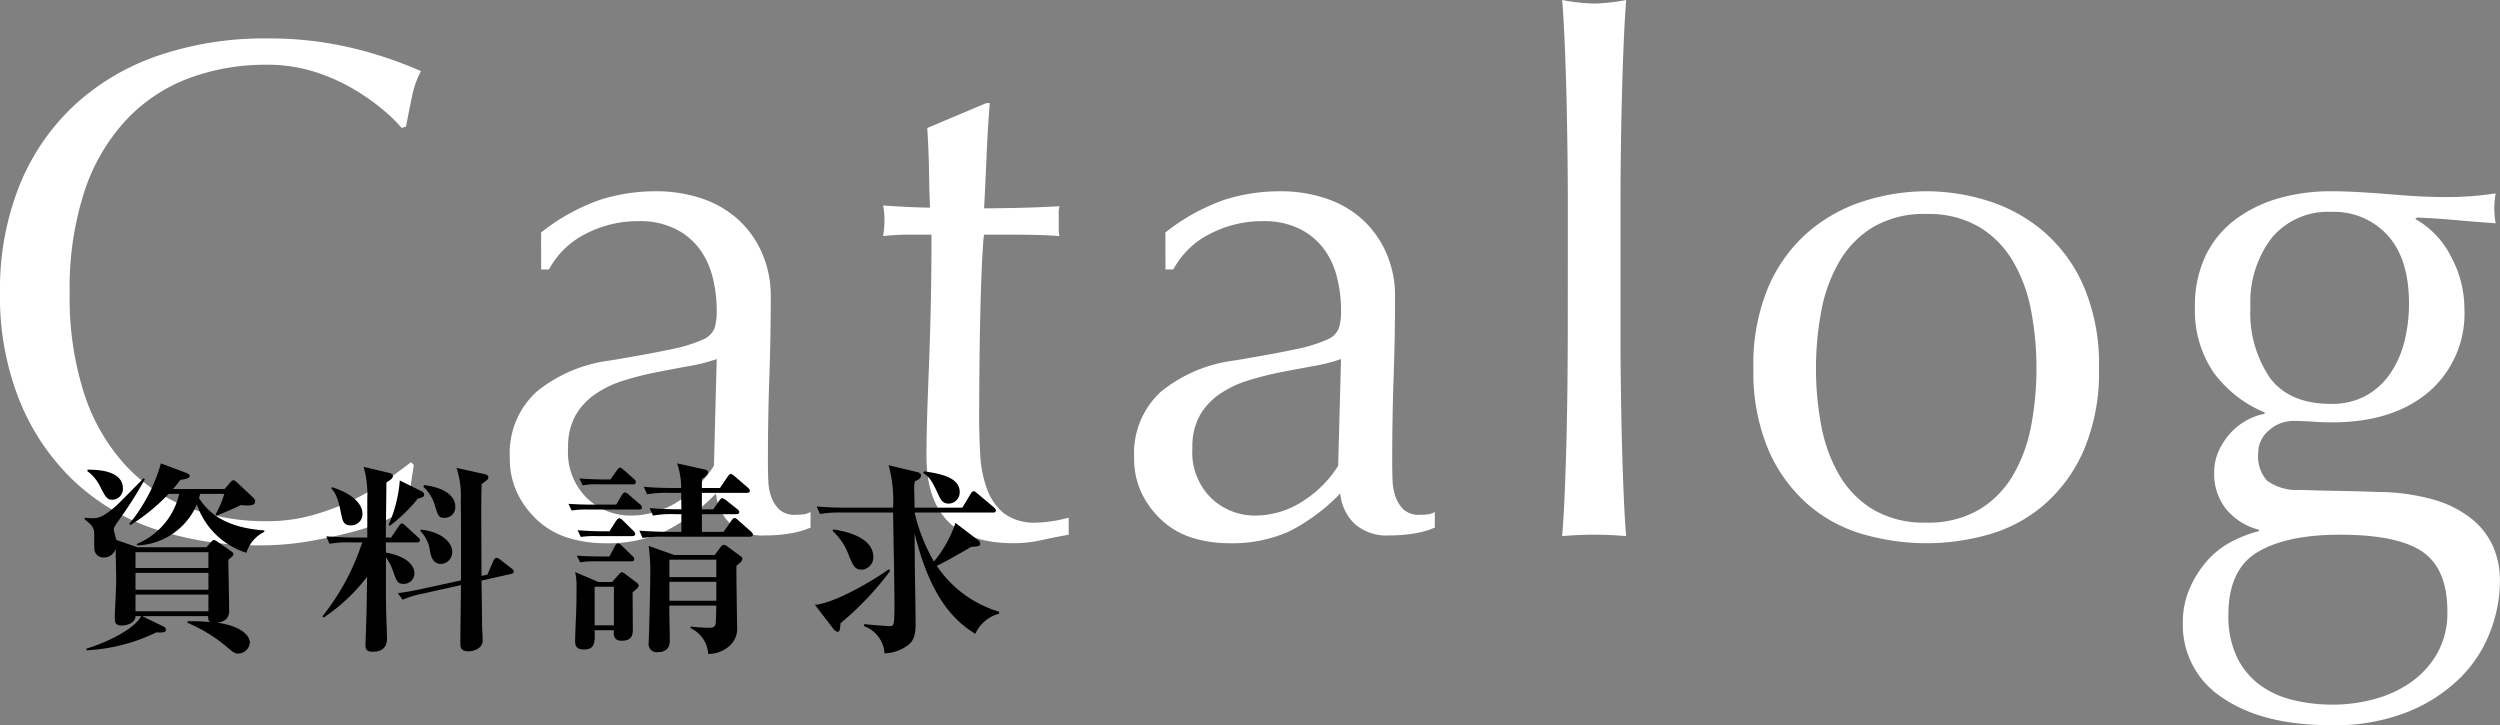
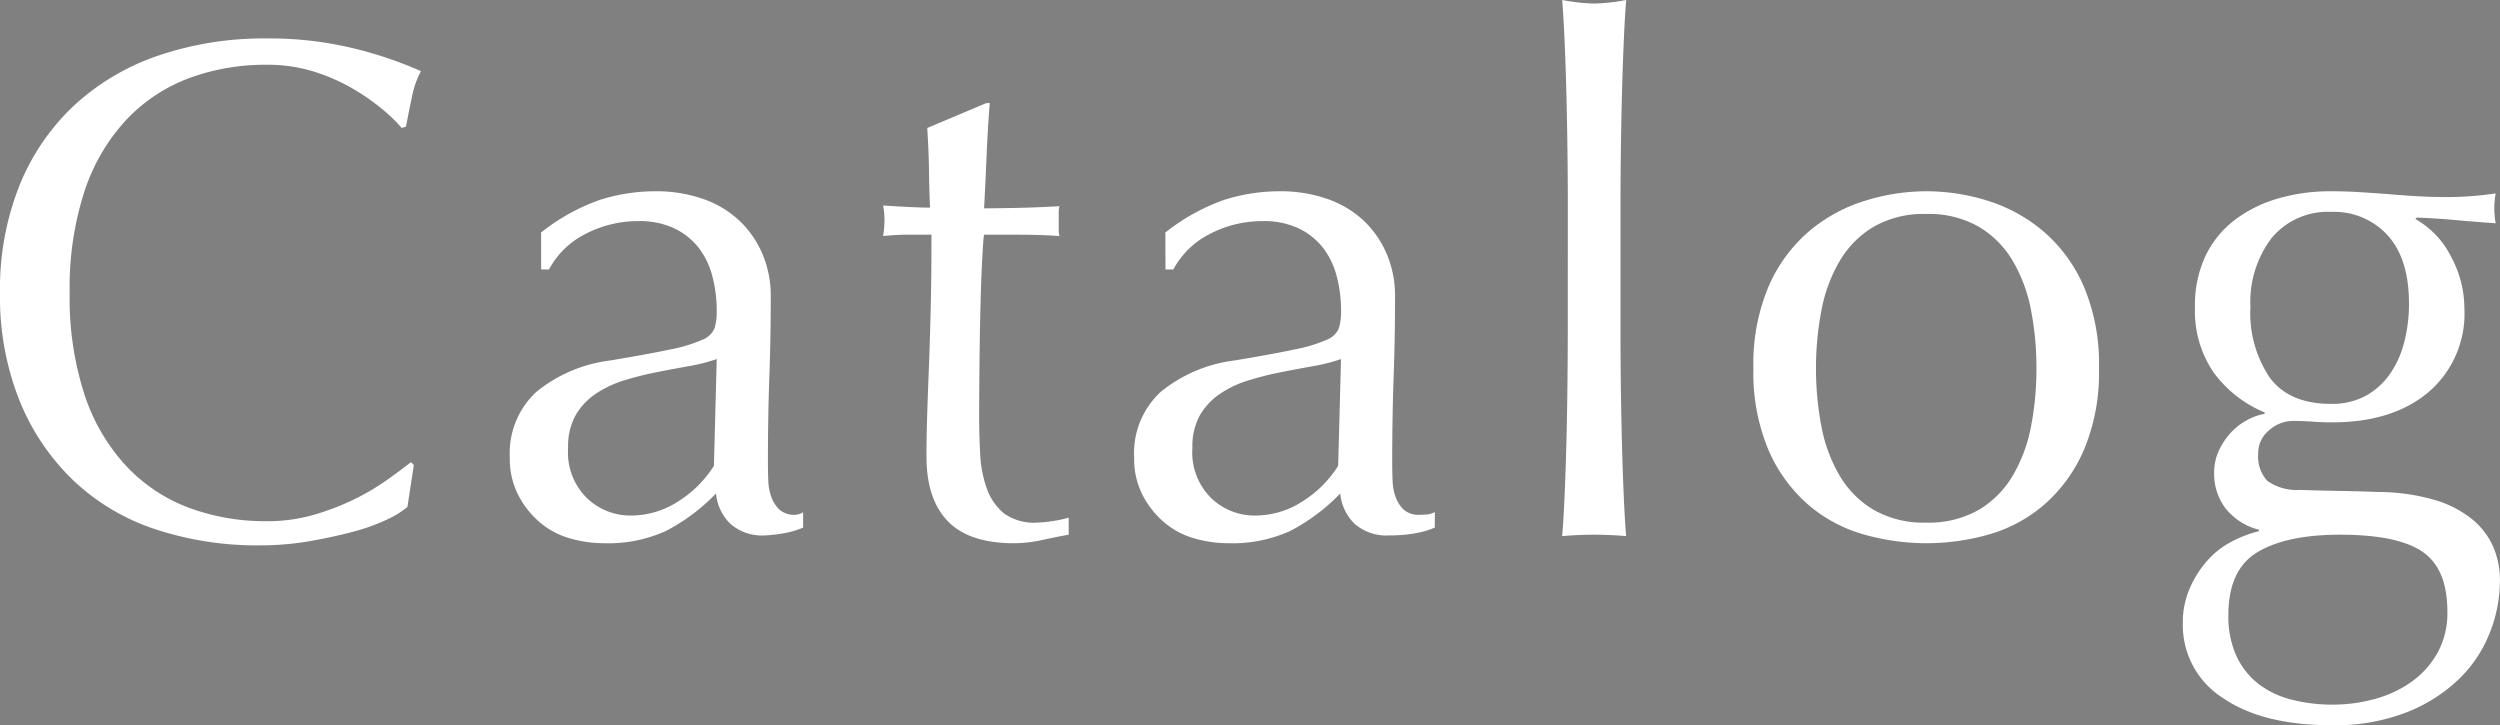
<svg xmlns="http://www.w3.org/2000/svg" width="246.12" height="71.4" viewBox="0 0 246.12 71.4">
  <rect x="0" y="0" width="246.12" height="71.4" fill="#808080" stroke="none" />
  <g id="グループ_2014" data-name="グループ 2014" transform="translate(-17.94 -113.36)">
-     <path id="パス_2462" data-name="パス 2462" d="M43.05-2.73A9.127,9.127,0,0,1,41.055-1.5a18.951,18.951,0,0,1-3.29,1.19Q35.84.21,33.46.63a28.562,28.562,0,0,1-4.97.42A31.923,31.923,0,0,1,18.27-.525,21.542,21.542,0,0,1,10.185-5.32a22.585,22.585,0,0,1-5.32-7.875A27.546,27.546,0,0,1,2.94-23.8,27.546,27.546,0,0,1,4.865-34.4a22.131,22.131,0,0,1,5.39-7.875,23.216,23.216,0,0,1,8.295-4.9,32.205,32.205,0,0,1,10.64-1.68,35.085,35.085,0,0,1,8.435.945A39.42,39.42,0,0,1,44.38-45.64a9.243,9.243,0,0,0-.91,2.66q-.35,1.68-.56,2.8l-.42.14a15.476,15.476,0,0,0-1.96-1.89,21.542,21.542,0,0,0-2.94-2.03A18.655,18.655,0,0,0,33.81-45.6a15.243,15.243,0,0,0-4.62-.665,21.594,21.594,0,0,0-7.665,1.33,16.316,16.316,0,0,0-6.16,4.1,19.092,19.092,0,0,0-4.1,7A30.7,30.7,0,0,0,9.8-23.8a30.7,30.7,0,0,0,1.47,10.045,19.092,19.092,0,0,0,4.1,7,16.316,16.316,0,0,0,6.16,4.1A21.594,21.594,0,0,0,29.19-1.33a16.391,16.391,0,0,0,4.655-.63,24.915,24.915,0,0,0,3.92-1.5,23.412,23.412,0,0,0,3.22-1.89Q42.42-6.37,43.4-7.14l.28.28ZM73.5-17.29a17.636,17.636,0,0,1-2.765.7q-1.575.28-3.185.6a30.3,30.3,0,0,0-3.185.805,10.354,10.354,0,0,0-2.8,1.33,6.479,6.479,0,0,0-1.96,2.1,6.324,6.324,0,0,0-.735,3.22,6.3,6.3,0,0,0,1.89,4.97,6.174,6.174,0,0,0,4.2,1.68,8.585,8.585,0,0,0,4.865-1.47,11.042,11.042,0,0,0,3.4-3.43ZM56.21-29.75a19.871,19.871,0,0,1,5.81-3.22,18.026,18.026,0,0,1,5.46-.84,13.9,13.9,0,0,1,4.62.735,10.046,10.046,0,0,1,3.57,2.1,9.752,9.752,0,0,1,2.31,3.29,10.475,10.475,0,0,1,.84,4.235q0,3.99-.14,7.945T78.54-7.14q0,.84.035,1.785a5.25,5.25,0,0,0,.315,1.68,3.207,3.207,0,0,0,.805,1.225,2.235,2.235,0,0,0,1.575.49Q81.62-1.96,82-2a1.717,1.717,0,0,0,.735-.245V-.7a8.279,8.279,0,0,1-1.925.56A14.328,14.328,0,0,1,78.26.07a4.728,4.728,0,0,1-3.43-1.155,4.763,4.763,0,0,1-1.4-2.975A18.824,18.824,0,0,1,68.46-.35,13.705,13.705,0,0,1,62.44.84,12.189,12.189,0,0,1,59.01.35a7.852,7.852,0,0,1-2.975-1.61,8.844,8.844,0,0,1-2.1-2.695A7.811,7.811,0,0,1,53.13-7.56a8.214,8.214,0,0,1,2.625-6.51A14.291,14.291,0,0,1,63-17.15q3.78-.63,5.915-1.085a14.867,14.867,0,0,0,3.15-.945,2.134,2.134,0,0,0,1.225-1.155,5.818,5.818,0,0,0,.21-1.715,13.258,13.258,0,0,0-.42-3.36,7.786,7.786,0,0,0-1.33-2.8,6.721,6.721,0,0,0-2.38-1.925,7.917,7.917,0,0,0-3.57-.735,11.107,11.107,0,0,0-5.215,1.26,8.3,8.3,0,0,0-3.6,3.5h-.77Zm44.17-12.74q-.21,2.66-.315,5.215T99.82-32.13q.77,0,2.87-.035t4.55-.175a2.817,2.817,0,0,0-.07.77v1.47a2.456,2.456,0,0,0,.07.7q-.91-.07-1.89-.1t-2.1-.035H99.82q-.07.28-.175,2.24t-.175,4.655q-.07,2.7-.1,5.635t-.035,5.25q0,1.96.105,3.85a11.541,11.541,0,0,0,.665,3.395A5.508,5.508,0,0,0,101.78-2.1a4.994,4.994,0,0,0,3.22.91,10.836,10.836,0,0,0,1.505-.14,11.8,11.8,0,0,0,1.645-.35V0q-1.19.21-2.625.525A12.89,12.89,0,0,1,102.76.84q-4.41,0-6.51-2.17T94.15-7.7q0-1.89.07-4.1t.175-4.83q.1-2.625.175-5.81t.07-7.1H92.4q-.56,0-1.19.035t-1.33.1q.07-.42.1-.805t.035-.8q0-.35-.035-.7t-.1-.7q3.15.21,4.62.21-.07-1.4-.1-3.5t-.175-4.34l5.81-2.45Zm34.58,25.2a17.636,17.636,0,0,1-2.765.7q-1.575.28-3.185.6a30.3,30.3,0,0,0-3.185.805,10.354,10.354,0,0,0-2.8,1.33,6.479,6.479,0,0,0-1.96,2.1,6.324,6.324,0,0,0-.735,3.22,6.3,6.3,0,0,0,1.89,4.97,6.174,6.174,0,0,0,4.2,1.68,8.585,8.585,0,0,0,4.865-1.47,11.041,11.041,0,0,0,3.395-3.43ZM117.67-29.75a19.871,19.871,0,0,1,5.81-3.22,18.026,18.026,0,0,1,5.46-.84,13.9,13.9,0,0,1,4.62.735,10.046,10.046,0,0,1,3.57,2.1,9.752,9.752,0,0,1,2.31,3.29,10.475,10.475,0,0,1,.84,4.235q0,3.99-.14,7.945T140-7.14q0,.84.035,1.785a5.25,5.25,0,0,0,.315,1.68,3.207,3.207,0,0,0,.8,1.225,2.235,2.235,0,0,0,1.575.49q.35,0,.735-.035a1.717,1.717,0,0,0,.735-.245V-.7a8.279,8.279,0,0,1-1.925.56,14.328,14.328,0,0,1-2.555.21,4.728,4.728,0,0,1-3.43-1.155,4.763,4.763,0,0,1-1.4-2.975,18.824,18.824,0,0,1-4.97,3.71A13.705,13.705,0,0,1,123.9.84a12.189,12.189,0,0,1-3.43-.49A7.852,7.852,0,0,1,117.5-1.26a8.844,8.844,0,0,1-2.1-2.695,7.811,7.811,0,0,1-.805-3.605,8.214,8.214,0,0,1,2.625-6.51,14.291,14.291,0,0,1,7.245-3.08q3.78-.63,5.915-1.085a14.867,14.867,0,0,0,3.15-.945,2.134,2.134,0,0,0,1.225-1.155,5.818,5.818,0,0,0,.21-1.715,13.258,13.258,0,0,0-.42-3.36,7.787,7.787,0,0,0-1.33-2.8,6.721,6.721,0,0,0-2.38-1.925,7.917,7.917,0,0,0-3.57-.735,11.107,11.107,0,0,0-5.215,1.26,8.3,8.3,0,0,0-3.6,3.5h-.77Zm39.62-2.73q0-2.38-.035-5.18t-.1-5.53q-.07-2.73-.175-5.215t-.245-4.235a18.836,18.836,0,0,0,3.15.35,18.836,18.836,0,0,0,3.15-.35q-.14,1.75-.245,4.235t-.175,5.215q-.07,2.73-.105,5.53t-.035,5.18v12.67q0,2.38.035,5.18t.105,5.53q.07,2.73.175,5.18T163.03.14Q161.42,0,159.88,0t-3.15.14q.14-1.61.245-4.06t.175-5.18q.07-2.73.1-5.53t.035-5.18Zm24.43,16.1a29.968,29.968,0,0,0,.525,5.67,15.1,15.1,0,0,0,1.785,4.865,9.56,9.56,0,0,0,3.36,3.395,9.907,9.907,0,0,0,5.18,1.26,9.907,9.907,0,0,0,5.18-1.26,9.56,9.56,0,0,0,3.36-3.395A15.1,15.1,0,0,0,202.9-10.71a29.968,29.968,0,0,0,.525-5.67,29.968,29.968,0,0,0-.525-5.67,15.1,15.1,0,0,0-1.785-4.865,9.56,9.56,0,0,0-3.36-3.4,9.907,9.907,0,0,0-5.18-1.26,9.907,9.907,0,0,0-5.18,1.26,9.56,9.56,0,0,0-3.36,3.4,15.1,15.1,0,0,0-1.785,4.865A29.968,29.968,0,0,0,181.72-16.38Zm-6.16,0a19.537,19.537,0,0,1,1.505-8.085,15,15,0,0,1,3.955-5.39,15.636,15.636,0,0,1,5.495-3.01,20.34,20.34,0,0,1,6.055-.945,20.223,20.223,0,0,1,6.09.945,15.69,15.69,0,0,1,5.46,3.01,15,15,0,0,1,3.955,5.39,19.537,19.537,0,0,1,1.505,8.085A19.537,19.537,0,0,1,208.075-8.3,15,15,0,0,1,204.12-2.9,14.392,14.392,0,0,1,198.66,0a22.556,22.556,0,0,1-6.09.84A22.687,22.687,0,0,1,186.515,0a14.363,14.363,0,0,1-5.495-2.9,15,15,0,0,1-3.955-5.39A19.537,19.537,0,0,1,175.56-16.38ZM243.88,7.56q0-4.2-2.45-5.88T233.31,0q-5.25,0-8.12,1.715T222.32,7.91a9.331,9.331,0,0,0,.805,4.06,7.424,7.424,0,0,0,2.17,2.73,8.955,8.955,0,0,0,3.255,1.54,16.133,16.133,0,0,0,4.06.49,15.461,15.461,0,0,0,4.13-.56,11.384,11.384,0,0,0,3.6-1.68,8.771,8.771,0,0,0,2.555-2.835A8.121,8.121,0,0,0,243.88,7.56ZM240.1-22.75q0-4.41-2.1-6.72a7.117,7.117,0,0,0-5.53-2.31,7.188,7.188,0,0,0-5.88,2.555,10.417,10.417,0,0,0-2.1,6.825,11.324,11.324,0,0,0,1.925,6.965q1.925,2.555,5.985,2.555a6.981,6.981,0,0,0,3.465-.805,7.064,7.064,0,0,0,2.38-2.17,9.679,9.679,0,0,0,1.4-3.15A15.107,15.107,0,0,0,240.1-22.75Zm-21.07.35a11.388,11.388,0,0,1,1.05-5.075,9.751,9.751,0,0,1,2.9-3.535,13.039,13.039,0,0,1,4.27-2.1,18.4,18.4,0,0,1,5.145-.7q1.33,0,2.555.07t3.115.21q1.61.14,2.87.21t2.03.07a32.28,32.28,0,0,0,5.67-.35,6.963,6.963,0,0,0-.1.735q-.035.385-.035.735t.035.735a6.963,6.963,0,0,0,.1.735q-2.03-.14-3.955-.315t-3.815-.245l-.14.14a8.755,8.755,0,0,1,3.5,3.675,10.769,10.769,0,0,1,1.33,5.145,10.171,10.171,0,0,1-3.535,8.225q-3.535,2.975-9.485,2.975-.98,0-1.925-.07t-1.925-.07a3.58,3.58,0,0,0-2.345.91,2.885,2.885,0,0,0-1.085,2.31,3.545,3.545,0,0,0,.875,2.66,4.965,4.965,0,0,0,3.255.91q1.96.07,3.85.1t3.85.105a20.364,20.364,0,0,1,5.495.77,10.659,10.659,0,0,1,3.71,1.89,7.3,7.3,0,0,1,2.1,2.73,8.385,8.385,0,0,1,.665,3.36,14.088,14.088,0,0,1-.945,4.97,12.924,12.924,0,0,1-2.94,4.55,15.624,15.624,0,0,1-5.145,3.36,19.388,19.388,0,0,1-7.56,1.33q-6.79,0-10.71-2.695a8.5,8.5,0,0,1-3.92-7.385,8.385,8.385,0,0,1,.665-3.36,10.209,10.209,0,0,1,1.715-2.73A8.347,8.347,0,0,1,222.6.7a12.2,12.2,0,0,1,2.73-1.05V-.49a6.125,6.125,0,0,1-3.29-2.1,5.608,5.608,0,0,1-1.12-3.5,5.091,5.091,0,0,1,.455-2.17,6.906,6.906,0,0,1,1.155-1.75,6.016,6.016,0,0,1,1.61-1.26,5.685,5.685,0,0,1,1.75-.63v-.14a11.787,11.787,0,0,1-5.04-3.955A10.764,10.764,0,0,1,219.03-22.4Z" transform="translate(15 166)" fill="#fff" />
-     <path id="パス_2437" data-name="パス 2437" d="M17.54.66c0-.9-1.18-1.72-3.22-2,.32-.06,1.18-.14,1.18-1.16,0-.8-.08-4.32-.08-5.04.38-.28.5-.44.5-.54,0-.12-.14-.24-.32-.36L14.36-9.3A.815.815,0,0,0,14-9.48c-.1,0-.16.06-.32.24l-.42.48H6.48L4.4-9.48c-.04-.16-.26-.88-.26-1.02,0-.18.04-.26.48-.9A38.747,38.747,0,0,0,7.2-15.46l-.12-.1c-.44.44-2.38,2.44-2.8,2.8-1.28,1.1-1.72,1.14-2.3,1.14a4.273,4.273,0,0,1-.68-.06l-.04.16c.92.7.96.94.96,1.72,0,.2-.02,1.2.02,1.32a.877.877,0,0,0,.92.72,1.168,1.168,0,0,0,1.16-.86c.02.6.06,2.88.06,3.12,0,.58-.14,3.24-.14,3.66s0,.78.7.78c.12,0,1.3-.06,1.34-.92h.56C6.08-.6,3.28.66,1.44,1.22l.02.16A17.634,17.634,0,0,0,8.32-.38c.54.02.96.04.96-.26a.371.371,0,0,0-.24-.32L6.94-1.98h6.5c-.02.36.02.44.16.58a19.693,19.693,0,0,0-2.2-.08v.16a14.748,14.748,0,0,1,3.86,2.36c.68.56.76.66,1.16.66A1.18,1.18,0,0,0,17.54.66ZM13.46-4.58H6.28V-6.24h7.18Zm0-2.14H6.28V-8.28h7.18Zm0,4.26H6.28V-4.1h7.18Zm5.5-7.82v-.14c-3.84-.28-5.5-1.72-6.42-3.18.02-.12.04-.18.1-.42h2.38a10.237,10.237,0,0,1-.86,2.04l.1.1c.46-.18,1.7-.68,2.38-1.04a4.017,4.017,0,0,0,.64.04c.28,0,.78,0,.78-.4a.521.521,0,0,0-.18-.36l-1.62-1.52c-.14-.12-.24-.2-.36-.2-.1,0-.2.1-.3.22l-.54.64H9.98c.46-.54.52-.64.72-.9.64-.08.92-.18.92-.4,0-.12-.16-.22-.38-.3l-2.46-.92a16.3,16.3,0,0,1-3.12,5.96l.14.1a18.968,18.968,0,0,0,3.74-3.06h1.04a7,7,0,0,1-4.2,4.94l.08.14a6.682,6.682,0,0,0,5.86-4.04A7.534,7.534,0,0,0,17.2-8.22,3.393,3.393,0,0,1,18.96-10.28ZM5.04-14.54c0-1.22-1.18-1.88-3.48-1.86l-.02.14a4.2,4.2,0,0,1,1.32,1.64c.46.88.62,1.18,1.12,1.18A1.072,1.072,0,0,0,5.04-14.54ZM37.76-12.8c0-1.08-1.24-1.88-3.08-2.08l-.06.16a4.058,4.058,0,0,1,1.16,1.94c.28.88.32,1.12.92,1.12A1.041,1.041,0,0,0,37.76-12.8ZM34.7-13.94a.4.4,0,0,0-.26-.34L32.3-15.34a13.326,13.326,0,0,1-1.1,4.36l.12.1a15.22,15.22,0,0,0,2.76-2.68C34.56-13.66,34.7-13.76,34.7-13.94Zm8.82,7.58c0-.12-.06-.2-.22-.32l-1.16-.9a.515.515,0,0,0-.32-.14c-.12,0-.2.06-.32.32l-.58,1.34-.58.12c0-1.26-.02-5.14-.02-6.12,0-1.98.02-2.26.04-2.92.6-.44.66-.5.66-.66,0-.14-.1-.26-.36-.32l-2.78-.62a8.626,8.626,0,0,1,.42,3.24c.02,1,.04,3.54.02,7.84l-3.4.74c-1.34.3-2,.4-2.82.52l.48.64a9.594,9.594,0,0,1,2.08-.62l3.66-.82c0,.82-.06,4.8-.06,5.7,0,.44.04.82.82.82.4,0,1.38-.22,1.38-1.08,0-.22-.06-1.32-.06-1.56,0-.26-.04-3.64-.06-4.32l2.92-.66C43.4-6.18,43.52-6.24,43.52-6.36ZM37.46-8.32c0-.98-1.16-1.98-3.08-2.18l-.06.14a3.4,3.4,0,0,1,.96,2.02c.1.48.28,1.22,1.08,1.22A1.16,1.16,0,0,0,37.46-8.32Zm-8.84-3.76c0-1.04-1.18-2.04-3-2.6l-.06.14c.26.28.6.62.94,2.36.16.82.24,1.26.98,1.26A1.1,1.1,0,0,0,28.62-12.08Zm5.66,2.62c0-.1-.06-.18-.2-.3l-1.22-1.12c-.14-.12-.22-.22-.34-.22-.14,0-.22.12-.32.26l-.76,1.12h-.52c0-.78.06-4.56.06-5.42.54-.34.64-.46.64-.64,0-.12-.08-.24-.44-.32l-2.44-.58a9.973,9.973,0,0,1,.36,3.14v3.82H27.92c-.24,0-1.64-.02-2.86-.12l.32.74a10.154,10.154,0,0,1,2.18-.14H28.6a23.183,23.183,0,0,1-3.92,7.28l.12.12a17.789,17.789,0,0,0,4.28-4.02c-.04,2.22-.02,2.56-.1,4.94,0,.24-.06,1.44-.06,1.72,0,.46.08.72.72.72,1.26,0,1.4-.82,1.4-1.32,0-.38-.08-2.24-.08-2.66-.04-1.62-.02-2.32-.02-5.3a4.993,4.993,0,0,1,.72,1.42c.34.94.42,1.18,1.02,1.18A1.037,1.037,0,0,0,33.74-6.2c0-.64-.54-1.62-2.8-2.04l-.02-1h3.04C34.1-9.24,34.28-9.26,34.28-9.46ZM66.02-7.64c0-.14-.12-.22-.3-.34l-1.14-.84a.693.693,0,0,0-.4-.18.486.486,0,0,0-.3.22L63.3-8H59.32L56.8-8.9a18.858,18.858,0,0,1,.16,2.56c0,1.56-.1,5.2-.12,5.82,0,.18-.04,1-.04,1.18a.79.79,0,0,0,.9.9c.94,0,1.18-.56,1.18-1.1,0-.5-.06-2.94-.04-3.48h4.62c-.02.62-.02,1.6-.08,1.84-.1.34-.36.34-.64.34a15.033,15.033,0,0,1-1.8-.12l-.02.16a2.977,2.977,0,0,1,1.74,2.54,3.149,3.149,0,0,0,1.8-.56A2.29,2.29,0,0,0,65.5-1.04c0-.84-.08-4.96-.06-5.9C65.88-7.3,66.02-7.4,66.02-7.64ZM63.46-5.82H58.84V-7.54h4.62Zm0,2.32H58.84V-5.36h4.62ZM55.82-4.98c0-.16-.2-.32-.38-.44l-.96-.72a.606.606,0,0,0-.32-.16c-.12,0-.22.12-.34.26l-.62.7H51.86l-2.3-.98a5.74,5.74,0,0,1,.14,1.34c0,1.26-.02,1.94-.04,2.72-.02.38-.1,2.26-.1,2.68s.02.88.9.88c1.06,0,1.06-.74,1.02-1.9h1.9c-.04.4-.08,1.04.78,1.04,1.08,0,1.08-.72,1.08-1.14,0-.52-.02-3.06-.02-3.64C55.44-4.52,55.82-4.78,55.82-4.98Zm-2.44,3.9h-1.9v-3.8h1.9Zm13.68-8.94c0-.12-.1-.2-.2-.3L65.6-11.44c-.16-.14-.22-.2-.34-.2-.1,0-.2.08-.32.26l-.76,1.1H62.04v-1.74h3.38c.14,0,.3-.04.3-.22,0-.08-.1-.2-.2-.28l-1.08-.86a1.163,1.163,0,0,0-.4-.22c-.1,0-.18.1-.3.26l-.58.84H62.04v-1.62h4.4c.14,0,.32-.02.32-.2,0-.14-.1-.22-.2-.32l-1.3-1.12c-.18-.14-.28-.22-.38-.22-.12,0-.22.14-.3.26l-.76,1.12H62.04v-.88c.2-.14.6-.4.6-.66,0-.18-.14-.24-.4-.3l-2.64-.58A7.477,7.477,0,0,1,60-14.6h-.84c-.22,0-1.64,0-2.84-.12l.32.74a11.627,11.627,0,0,1,2.16-.14H60c0,.24.02,1.36.02,1.62-.8,0-2-.02-3.12-.12l.32.74a10.153,10.153,0,0,1,2.18-.14h.62v1.74h-1.3c-.22,0-1.64-.02-2.84-.12l.32.72a12.247,12.247,0,0,1,2.16-.12h8.38C66.88-9.8,67.06-9.84,67.06-10.02ZM55.54-15.18a.474.474,0,0,0-.18-.3l-1.02-.9c-.16-.14-.24-.22-.36-.22-.14,0-.2.12-.32.28l-.62.88h-.88c-.16,0-1.2-.02-2.18-.1l.32.68a7.765,7.765,0,0,1,1.5-.1h3.44C55.36-14.96,55.54-14.98,55.54-15.18Zm.6,2.5a.44.44,0,0,0-.2-.32l-1.1-.94a.682.682,0,0,0-.38-.22c-.1,0-.22.12-.3.26l-.56.94H51.08c-.72,0-1.56-.04-2.18-.08l.32.66a9.069,9.069,0,0,1,1.5-.1h5.12C55.96-12.48,56.14-12.5,56.14-12.68Zm-.66,2.6a.488.488,0,0,0-.18-.3L54.26-11.4a.6.6,0,0,0-.36-.22c-.12,0-.22.14-.32.28l-.64,1h-.96c-.72,0-1.58-.06-2.18-.1l.32.66a9.225,9.225,0,0,1,1.5-.08h3.54C55.3-9.86,55.48-9.9,55.48-10.08Zm-.1,2.5a.384.384,0,0,0-.18-.32L54.16-8.92a.635.635,0,0,0-.36-.22c-.14,0-.24.12-.32.26l-.54,1.02H51.92c-.24,0-1.18,0-2.2-.08l.34.66a8.425,8.425,0,0,1,1.5-.1h3.52C55.22-7.38,55.38-7.4,55.38-7.58Zm32.04-6.64c0-1.5-2.16-1.82-3.52-2.02l-.08.16c.52.36.78.58,1.36,1.84.36.8.54,1.18,1.18,1.18A1.115,1.115,0,0,0,87.42-14.22Zm3.88,12v-.2a11.234,11.234,0,0,1-6.14-4.52c.82-.36,2.78-1.5,3.38-1.86.84-.04.9-.14.9-.32a.56.56,0,0,0-.28-.4L87-11.16a11.615,11.615,0,0,1-2.12,3.8,17.6,17.6,0,0,1-1.9-4.82h7.7c.12,0,.3,0,.3-.22,0-.12-.12-.22-.2-.3l-1.62-1.36c-.2-.18-.28-.22-.36-.22-.14,0-.24.16-.3.26l-.82,1.36h-4.7c0-.3-.04-1.62-.04-1.9a3.965,3.965,0,0,1,.06-.7c.16-.06.62-.24.62-.58,0-.18-.2-.28-.36-.32l-2.84-.68a12.844,12.844,0,0,1,.44,4.18H76.18c-.94,0-1.9-.04-2.84-.12l.32.74a11.256,11.256,0,0,1,2.16-.14h5.04c.02.7.06,3.76.08,4.38.04,2.32.06,4.14.06,4.44C81-1,80.96-1,80.5-1c-.32,0-2.18-.16-2.48-.2L78-1a3.06,3.06,0,0,1,2.02,2.68A3.983,3.983,0,0,0,82.34.86c.7-.52.74-1.3.74-2.22,0-.94-.08-5.14-.08-6,0-.44-.02-2.38-.02-2.78,1.62,6.64,4.14,8.76,5.98,9.9A3.534,3.534,0,0,1,91.3-2.22ZM78.92-7.78c0-2.1-3.06-2.6-3.94-2.74l-.08.14a6.115,6.115,0,0,1,1.66,2.56c.38.86.54,1.26,1.2,1.26A1.214,1.214,0,0,0,78.92-7.78Zm1.66,1.34-.14-.16C78.82-5.42,75-3.22,73.16-3.1L74.98-.74a.67.67,0,0,0,.42.3c.2,0,.26-.24.28-.84A29.553,29.553,0,0,0,80.58-6.44Z" transform="translate(25 176)" />
+     <path id="パス_2462" data-name="パス 2462" d="M43.05-2.73A9.127,9.127,0,0,1,41.055-1.5a18.951,18.951,0,0,1-3.29,1.19Q35.84.21,33.46.63a28.562,28.562,0,0,1-4.97.42A31.923,31.923,0,0,1,18.27-.525,21.542,21.542,0,0,1,10.185-5.32a22.585,22.585,0,0,1-5.32-7.875A27.546,27.546,0,0,1,2.94-23.8,27.546,27.546,0,0,1,4.865-34.4a22.131,22.131,0,0,1,5.39-7.875,23.216,23.216,0,0,1,8.295-4.9,32.205,32.205,0,0,1,10.64-1.68,35.085,35.085,0,0,1,8.435.945A39.42,39.42,0,0,1,44.38-45.64a9.243,9.243,0,0,0-.91,2.66q-.35,1.68-.56,2.8l-.42.14a15.476,15.476,0,0,0-1.96-1.89,21.542,21.542,0,0,0-2.94-2.03A18.655,18.655,0,0,0,33.81-45.6a15.243,15.243,0,0,0-4.62-.665,21.594,21.594,0,0,0-7.665,1.33,16.316,16.316,0,0,0-6.16,4.1,19.092,19.092,0,0,0-4.1,7A30.7,30.7,0,0,0,9.8-23.8a30.7,30.7,0,0,0,1.47,10.045,19.092,19.092,0,0,0,4.1,7,16.316,16.316,0,0,0,6.16,4.1A21.594,21.594,0,0,0,29.19-1.33a16.391,16.391,0,0,0,4.655-.63,24.915,24.915,0,0,0,3.92-1.5,23.412,23.412,0,0,0,3.22-1.89Q42.42-6.37,43.4-7.14l.28.28ZM73.5-17.29a17.636,17.636,0,0,1-2.765.7q-1.575.28-3.185.6a30.3,30.3,0,0,0-3.185.805,10.354,10.354,0,0,0-2.8,1.33,6.479,6.479,0,0,0-1.96,2.1,6.324,6.324,0,0,0-.735,3.22,6.3,6.3,0,0,0,1.89,4.97,6.174,6.174,0,0,0,4.2,1.68,8.585,8.585,0,0,0,4.865-1.47,11.042,11.042,0,0,0,3.4-3.43ZM56.21-29.75a19.871,19.871,0,0,1,5.81-3.22,18.026,18.026,0,0,1,5.46-.84,13.9,13.9,0,0,1,4.62.735,10.046,10.046,0,0,1,3.57,2.1,9.752,9.752,0,0,1,2.31,3.29,10.475,10.475,0,0,1,.84,4.235q0,3.99-.14,7.945T78.54-7.14q0,.84.035,1.785a5.25,5.25,0,0,0,.315,1.68,3.207,3.207,0,0,0,.805,1.225,2.235,2.235,0,0,0,1.575.49a1.717,1.717,0,0,0,.735-.245V-.7a8.279,8.279,0,0,1-1.925.56A14.328,14.328,0,0,1,78.26.07a4.728,4.728,0,0,1-3.43-1.155,4.763,4.763,0,0,1-1.4-2.975A18.824,18.824,0,0,1,68.46-.35,13.705,13.705,0,0,1,62.44.84,12.189,12.189,0,0,1,59.01.35a7.852,7.852,0,0,1-2.975-1.61,8.844,8.844,0,0,1-2.1-2.695A7.811,7.811,0,0,1,53.13-7.56a8.214,8.214,0,0,1,2.625-6.51A14.291,14.291,0,0,1,63-17.15q3.78-.63,5.915-1.085a14.867,14.867,0,0,0,3.15-.945,2.134,2.134,0,0,0,1.225-1.155,5.818,5.818,0,0,0,.21-1.715,13.258,13.258,0,0,0-.42-3.36,7.786,7.786,0,0,0-1.33-2.8,6.721,6.721,0,0,0-2.38-1.925,7.917,7.917,0,0,0-3.57-.735,11.107,11.107,0,0,0-5.215,1.26,8.3,8.3,0,0,0-3.6,3.5h-.77Zm44.17-12.74q-.21,2.66-.315,5.215T99.82-32.13q.77,0,2.87-.035t4.55-.175a2.817,2.817,0,0,0-.07.77v1.47a2.456,2.456,0,0,0,.07.7q-.91-.07-1.89-.1t-2.1-.035H99.82q-.07.28-.175,2.24t-.175,4.655q-.07,2.7-.1,5.635t-.035,5.25q0,1.96.105,3.85a11.541,11.541,0,0,0,.665,3.395A5.508,5.508,0,0,0,101.78-2.1a4.994,4.994,0,0,0,3.22.91,10.836,10.836,0,0,0,1.505-.14,11.8,11.8,0,0,0,1.645-.35V0q-1.19.21-2.625.525A12.89,12.89,0,0,1,102.76.84q-4.41,0-6.51-2.17T94.15-7.7q0-1.89.07-4.1t.175-4.83q.1-2.625.175-5.81t.07-7.1H92.4q-.56,0-1.19.035t-1.33.1q.07-.42.1-.805t.035-.8q0-.35-.035-.7t-.1-.7q3.15.21,4.62.21-.07-1.4-.1-3.5t-.175-4.34l5.81-2.45Zm34.58,25.2a17.636,17.636,0,0,1-2.765.7q-1.575.28-3.185.6a30.3,30.3,0,0,0-3.185.805,10.354,10.354,0,0,0-2.8,1.33,6.479,6.479,0,0,0-1.96,2.1,6.324,6.324,0,0,0-.735,3.22,6.3,6.3,0,0,0,1.89,4.97,6.174,6.174,0,0,0,4.2,1.68,8.585,8.585,0,0,0,4.865-1.47,11.041,11.041,0,0,0,3.395-3.43ZM117.67-29.75a19.871,19.871,0,0,1,5.81-3.22,18.026,18.026,0,0,1,5.46-.84,13.9,13.9,0,0,1,4.62.735,10.046,10.046,0,0,1,3.57,2.1,9.752,9.752,0,0,1,2.31,3.29,10.475,10.475,0,0,1,.84,4.235q0,3.99-.14,7.945T140-7.14q0,.84.035,1.785a5.25,5.25,0,0,0,.315,1.68,3.207,3.207,0,0,0,.8,1.225,2.235,2.235,0,0,0,1.575.49q.35,0,.735-.035a1.717,1.717,0,0,0,.735-.245V-.7a8.279,8.279,0,0,1-1.925.56,14.328,14.328,0,0,1-2.555.21,4.728,4.728,0,0,1-3.43-1.155,4.763,4.763,0,0,1-1.4-2.975,18.824,18.824,0,0,1-4.97,3.71A13.705,13.705,0,0,1,123.9.84a12.189,12.189,0,0,1-3.43-.49A7.852,7.852,0,0,1,117.5-1.26a8.844,8.844,0,0,1-2.1-2.695,7.811,7.811,0,0,1-.805-3.605,8.214,8.214,0,0,1,2.625-6.51,14.291,14.291,0,0,1,7.245-3.08q3.78-.63,5.915-1.085a14.867,14.867,0,0,0,3.15-.945,2.134,2.134,0,0,0,1.225-1.155,5.818,5.818,0,0,0,.21-1.715,13.258,13.258,0,0,0-.42-3.36,7.787,7.787,0,0,0-1.33-2.8,6.721,6.721,0,0,0-2.38-1.925,7.917,7.917,0,0,0-3.57-.735,11.107,11.107,0,0,0-5.215,1.26,8.3,8.3,0,0,0-3.6,3.5h-.77Zm39.62-2.73q0-2.38-.035-5.18t-.1-5.53q-.07-2.73-.175-5.215t-.245-4.235a18.836,18.836,0,0,0,3.15.35,18.836,18.836,0,0,0,3.15-.35q-.14,1.75-.245,4.235t-.175,5.215q-.07,2.73-.105,5.53t-.035,5.18v12.67q0,2.38.035,5.18t.105,5.53q.07,2.73.175,5.18T163.03.14Q161.42,0,159.88,0t-3.15.14q.14-1.61.245-4.06t.175-5.18q.07-2.73.1-5.53t.035-5.18Zm24.43,16.1a29.968,29.968,0,0,0,.525,5.67,15.1,15.1,0,0,0,1.785,4.865,9.56,9.56,0,0,0,3.36,3.395,9.907,9.907,0,0,0,5.18,1.26,9.907,9.907,0,0,0,5.18-1.26,9.56,9.56,0,0,0,3.36-3.395A15.1,15.1,0,0,0,202.9-10.71a29.968,29.968,0,0,0,.525-5.67,29.968,29.968,0,0,0-.525-5.67,15.1,15.1,0,0,0-1.785-4.865,9.56,9.56,0,0,0-3.36-3.4,9.907,9.907,0,0,0-5.18-1.26,9.907,9.907,0,0,0-5.18,1.26,9.56,9.56,0,0,0-3.36,3.4,15.1,15.1,0,0,0-1.785,4.865A29.968,29.968,0,0,0,181.72-16.38Zm-6.16,0a19.537,19.537,0,0,1,1.505-8.085,15,15,0,0,1,3.955-5.39,15.636,15.636,0,0,1,5.495-3.01,20.34,20.34,0,0,1,6.055-.945,20.223,20.223,0,0,1,6.09.945,15.69,15.69,0,0,1,5.46,3.01,15,15,0,0,1,3.955,5.39,19.537,19.537,0,0,1,1.505,8.085A19.537,19.537,0,0,1,208.075-8.3,15,15,0,0,1,204.12-2.9,14.392,14.392,0,0,1,198.66,0a22.556,22.556,0,0,1-6.09.84A22.687,22.687,0,0,1,186.515,0a14.363,14.363,0,0,1-5.495-2.9,15,15,0,0,1-3.955-5.39A19.537,19.537,0,0,1,175.56-16.38ZM243.88,7.56q0-4.2-2.45-5.88T233.31,0q-5.25,0-8.12,1.715T222.32,7.91a9.331,9.331,0,0,0,.805,4.06,7.424,7.424,0,0,0,2.17,2.73,8.955,8.955,0,0,0,3.255,1.54,16.133,16.133,0,0,0,4.06.49,15.461,15.461,0,0,0,4.13-.56,11.384,11.384,0,0,0,3.6-1.68,8.771,8.771,0,0,0,2.555-2.835A8.121,8.121,0,0,0,243.88,7.56ZM240.1-22.75q0-4.41-2.1-6.72a7.117,7.117,0,0,0-5.53-2.31,7.188,7.188,0,0,0-5.88,2.555,10.417,10.417,0,0,0-2.1,6.825,11.324,11.324,0,0,0,1.925,6.965q1.925,2.555,5.985,2.555a6.981,6.981,0,0,0,3.465-.805,7.064,7.064,0,0,0,2.38-2.17,9.679,9.679,0,0,0,1.4-3.15A15.107,15.107,0,0,0,240.1-22.75Zm-21.07.35a11.388,11.388,0,0,1,1.05-5.075,9.751,9.751,0,0,1,2.9-3.535,13.039,13.039,0,0,1,4.27-2.1,18.4,18.4,0,0,1,5.145-.7q1.33,0,2.555.07t3.115.21q1.61.14,2.87.21t2.03.07a32.28,32.28,0,0,0,5.67-.35,6.963,6.963,0,0,0-.1.735q-.035.385-.035.735t.035.735a6.963,6.963,0,0,0,.1.735q-2.03-.14-3.955-.315t-3.815-.245l-.14.14a8.755,8.755,0,0,1,3.5,3.675,10.769,10.769,0,0,1,1.33,5.145,10.171,10.171,0,0,1-3.535,8.225q-3.535,2.975-9.485,2.975-.98,0-1.925-.07t-1.925-.07a3.58,3.58,0,0,0-2.345.91,2.885,2.885,0,0,0-1.085,2.31,3.545,3.545,0,0,0,.875,2.66,4.965,4.965,0,0,0,3.255.91q1.96.07,3.85.1t3.85.105a20.364,20.364,0,0,1,5.495.77,10.659,10.659,0,0,1,3.71,1.89,7.3,7.3,0,0,1,2.1,2.73,8.385,8.385,0,0,1,.665,3.36,14.088,14.088,0,0,1-.945,4.97,12.924,12.924,0,0,1-2.94,4.55,15.624,15.624,0,0,1-5.145,3.36,19.388,19.388,0,0,1-7.56,1.33q-6.79,0-10.71-2.695a8.5,8.5,0,0,1-3.92-7.385,8.385,8.385,0,0,1,.665-3.36,10.209,10.209,0,0,1,1.715-2.73A8.347,8.347,0,0,1,222.6.7a12.2,12.2,0,0,1,2.73-1.05V-.49a6.125,6.125,0,0,1-3.29-2.1,5.608,5.608,0,0,1-1.12-3.5,5.091,5.091,0,0,1,.455-2.17,6.906,6.906,0,0,1,1.155-1.75,6.016,6.016,0,0,1,1.61-1.26,5.685,5.685,0,0,1,1.75-.63v-.14a11.787,11.787,0,0,1-5.04-3.955A10.764,10.764,0,0,1,219.03-22.4Z" transform="translate(15 166)" fill="#fff" />
  </g>
</svg>